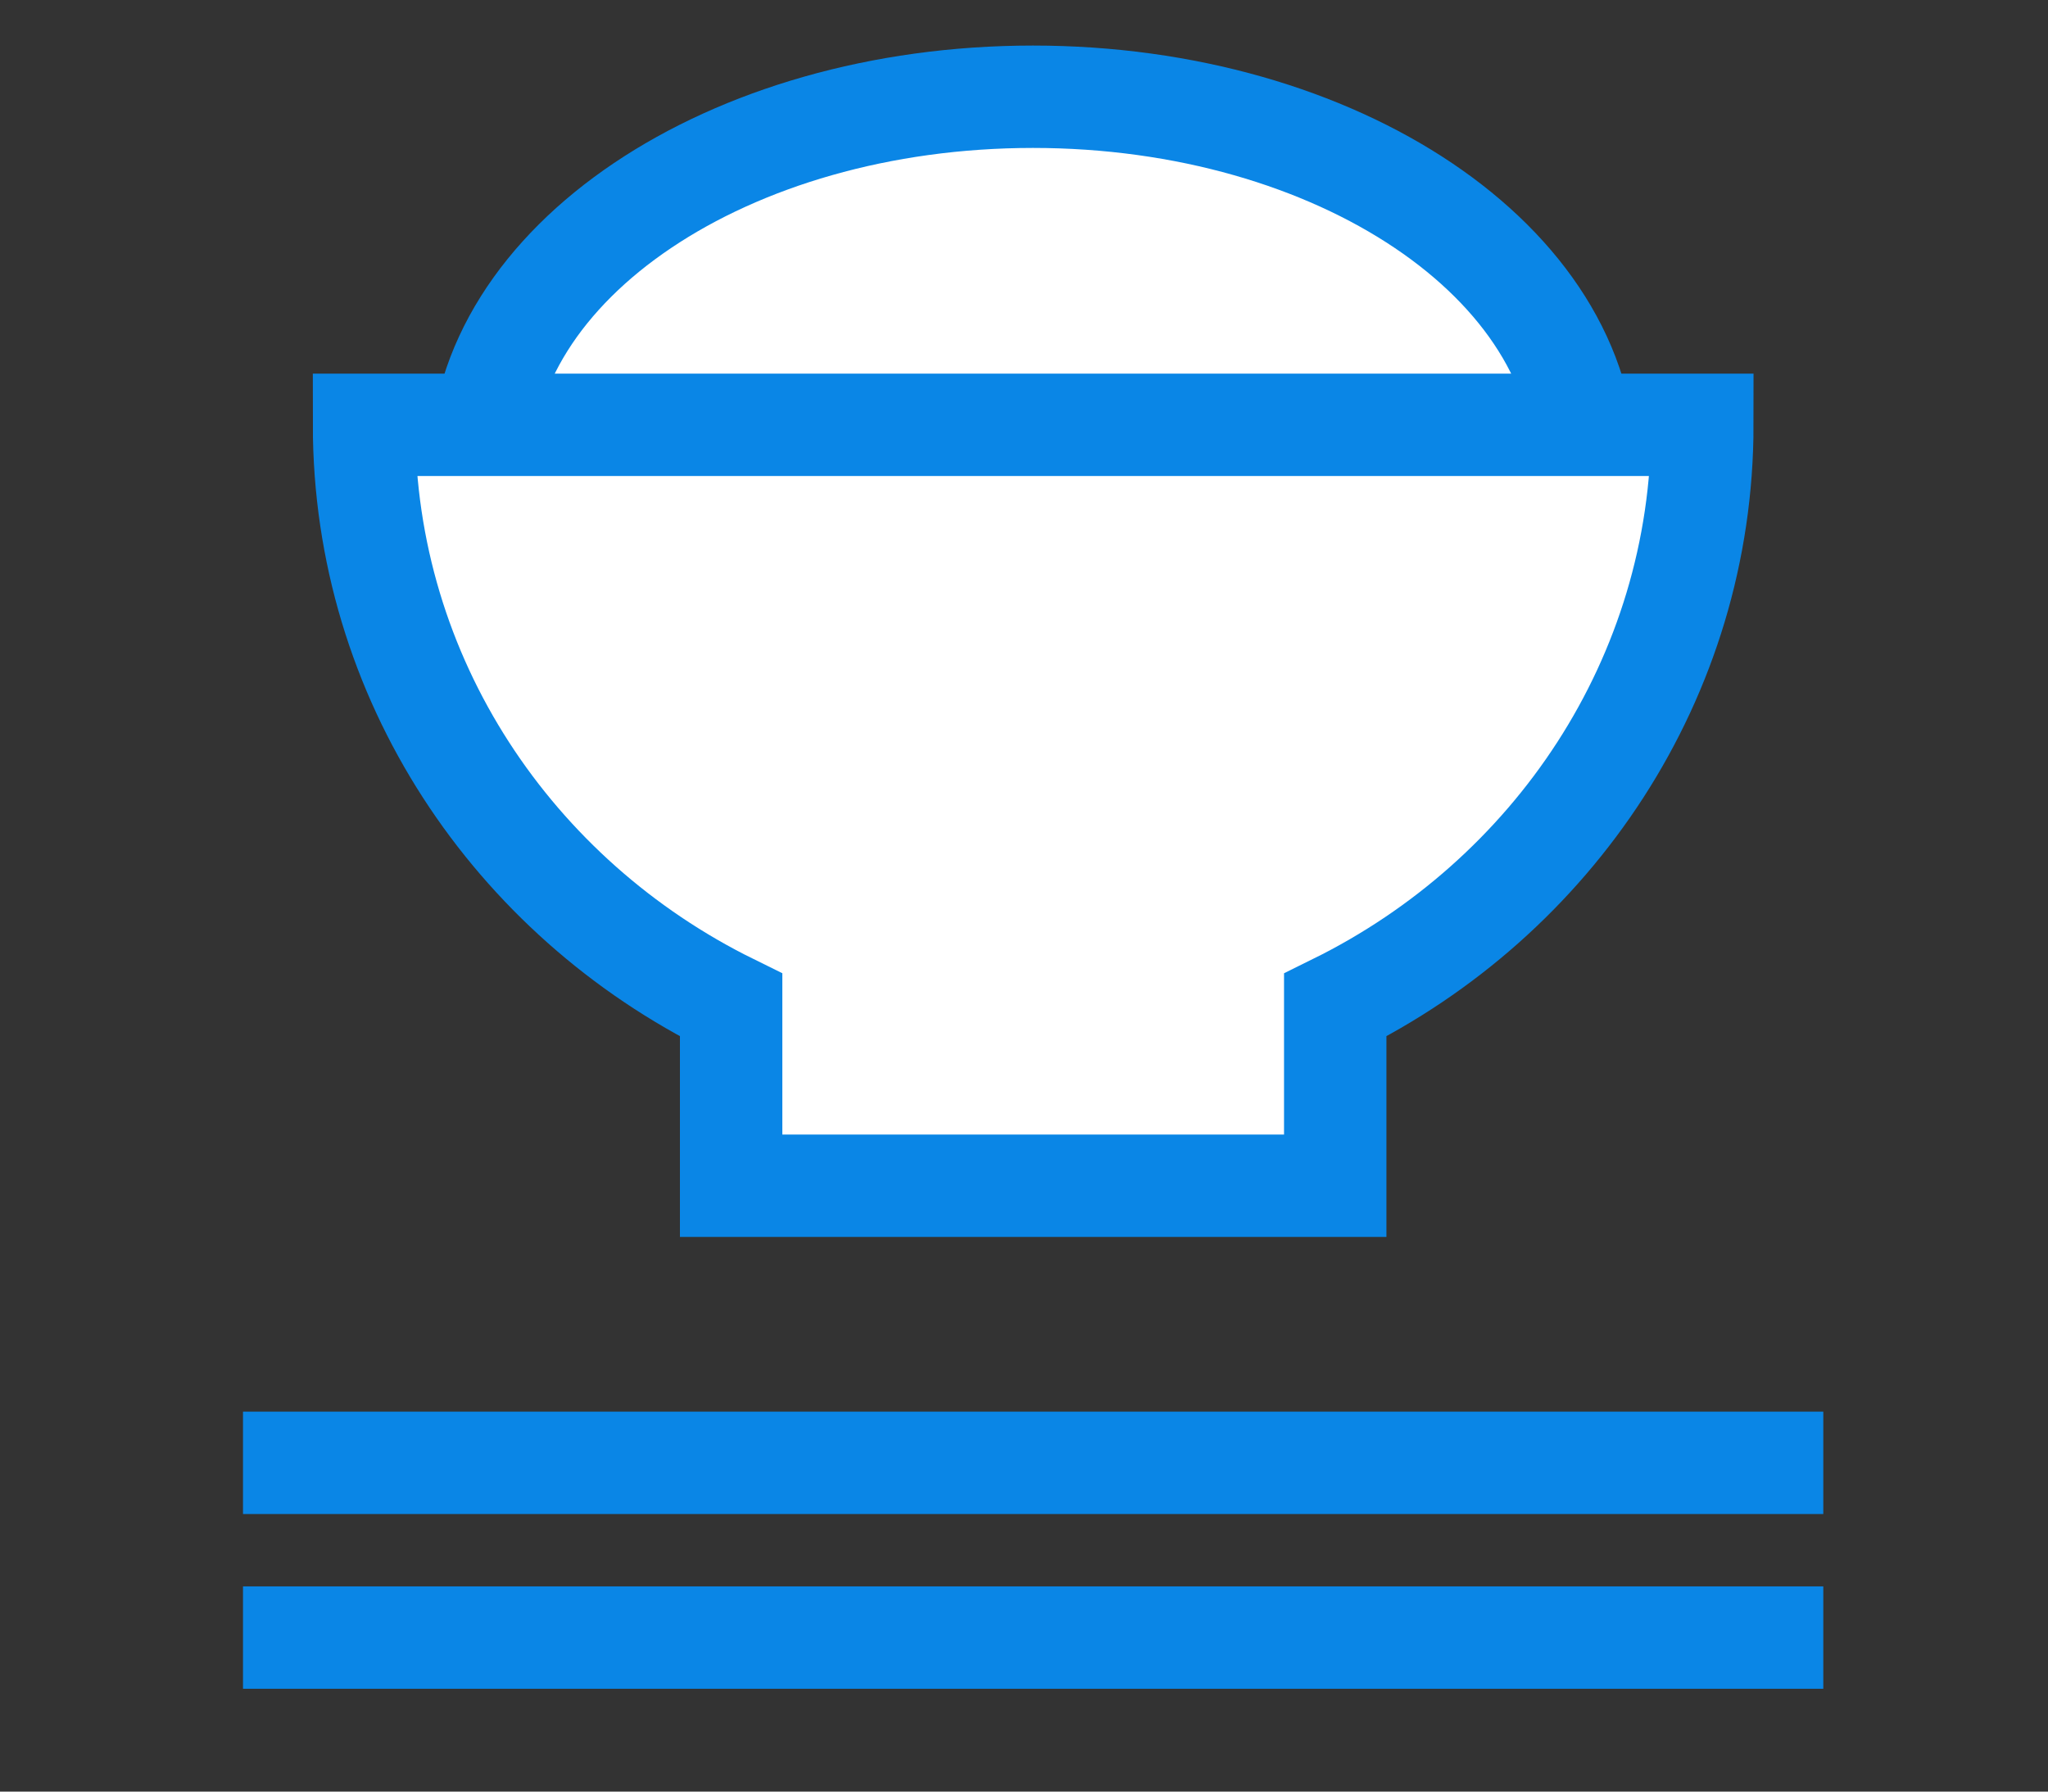
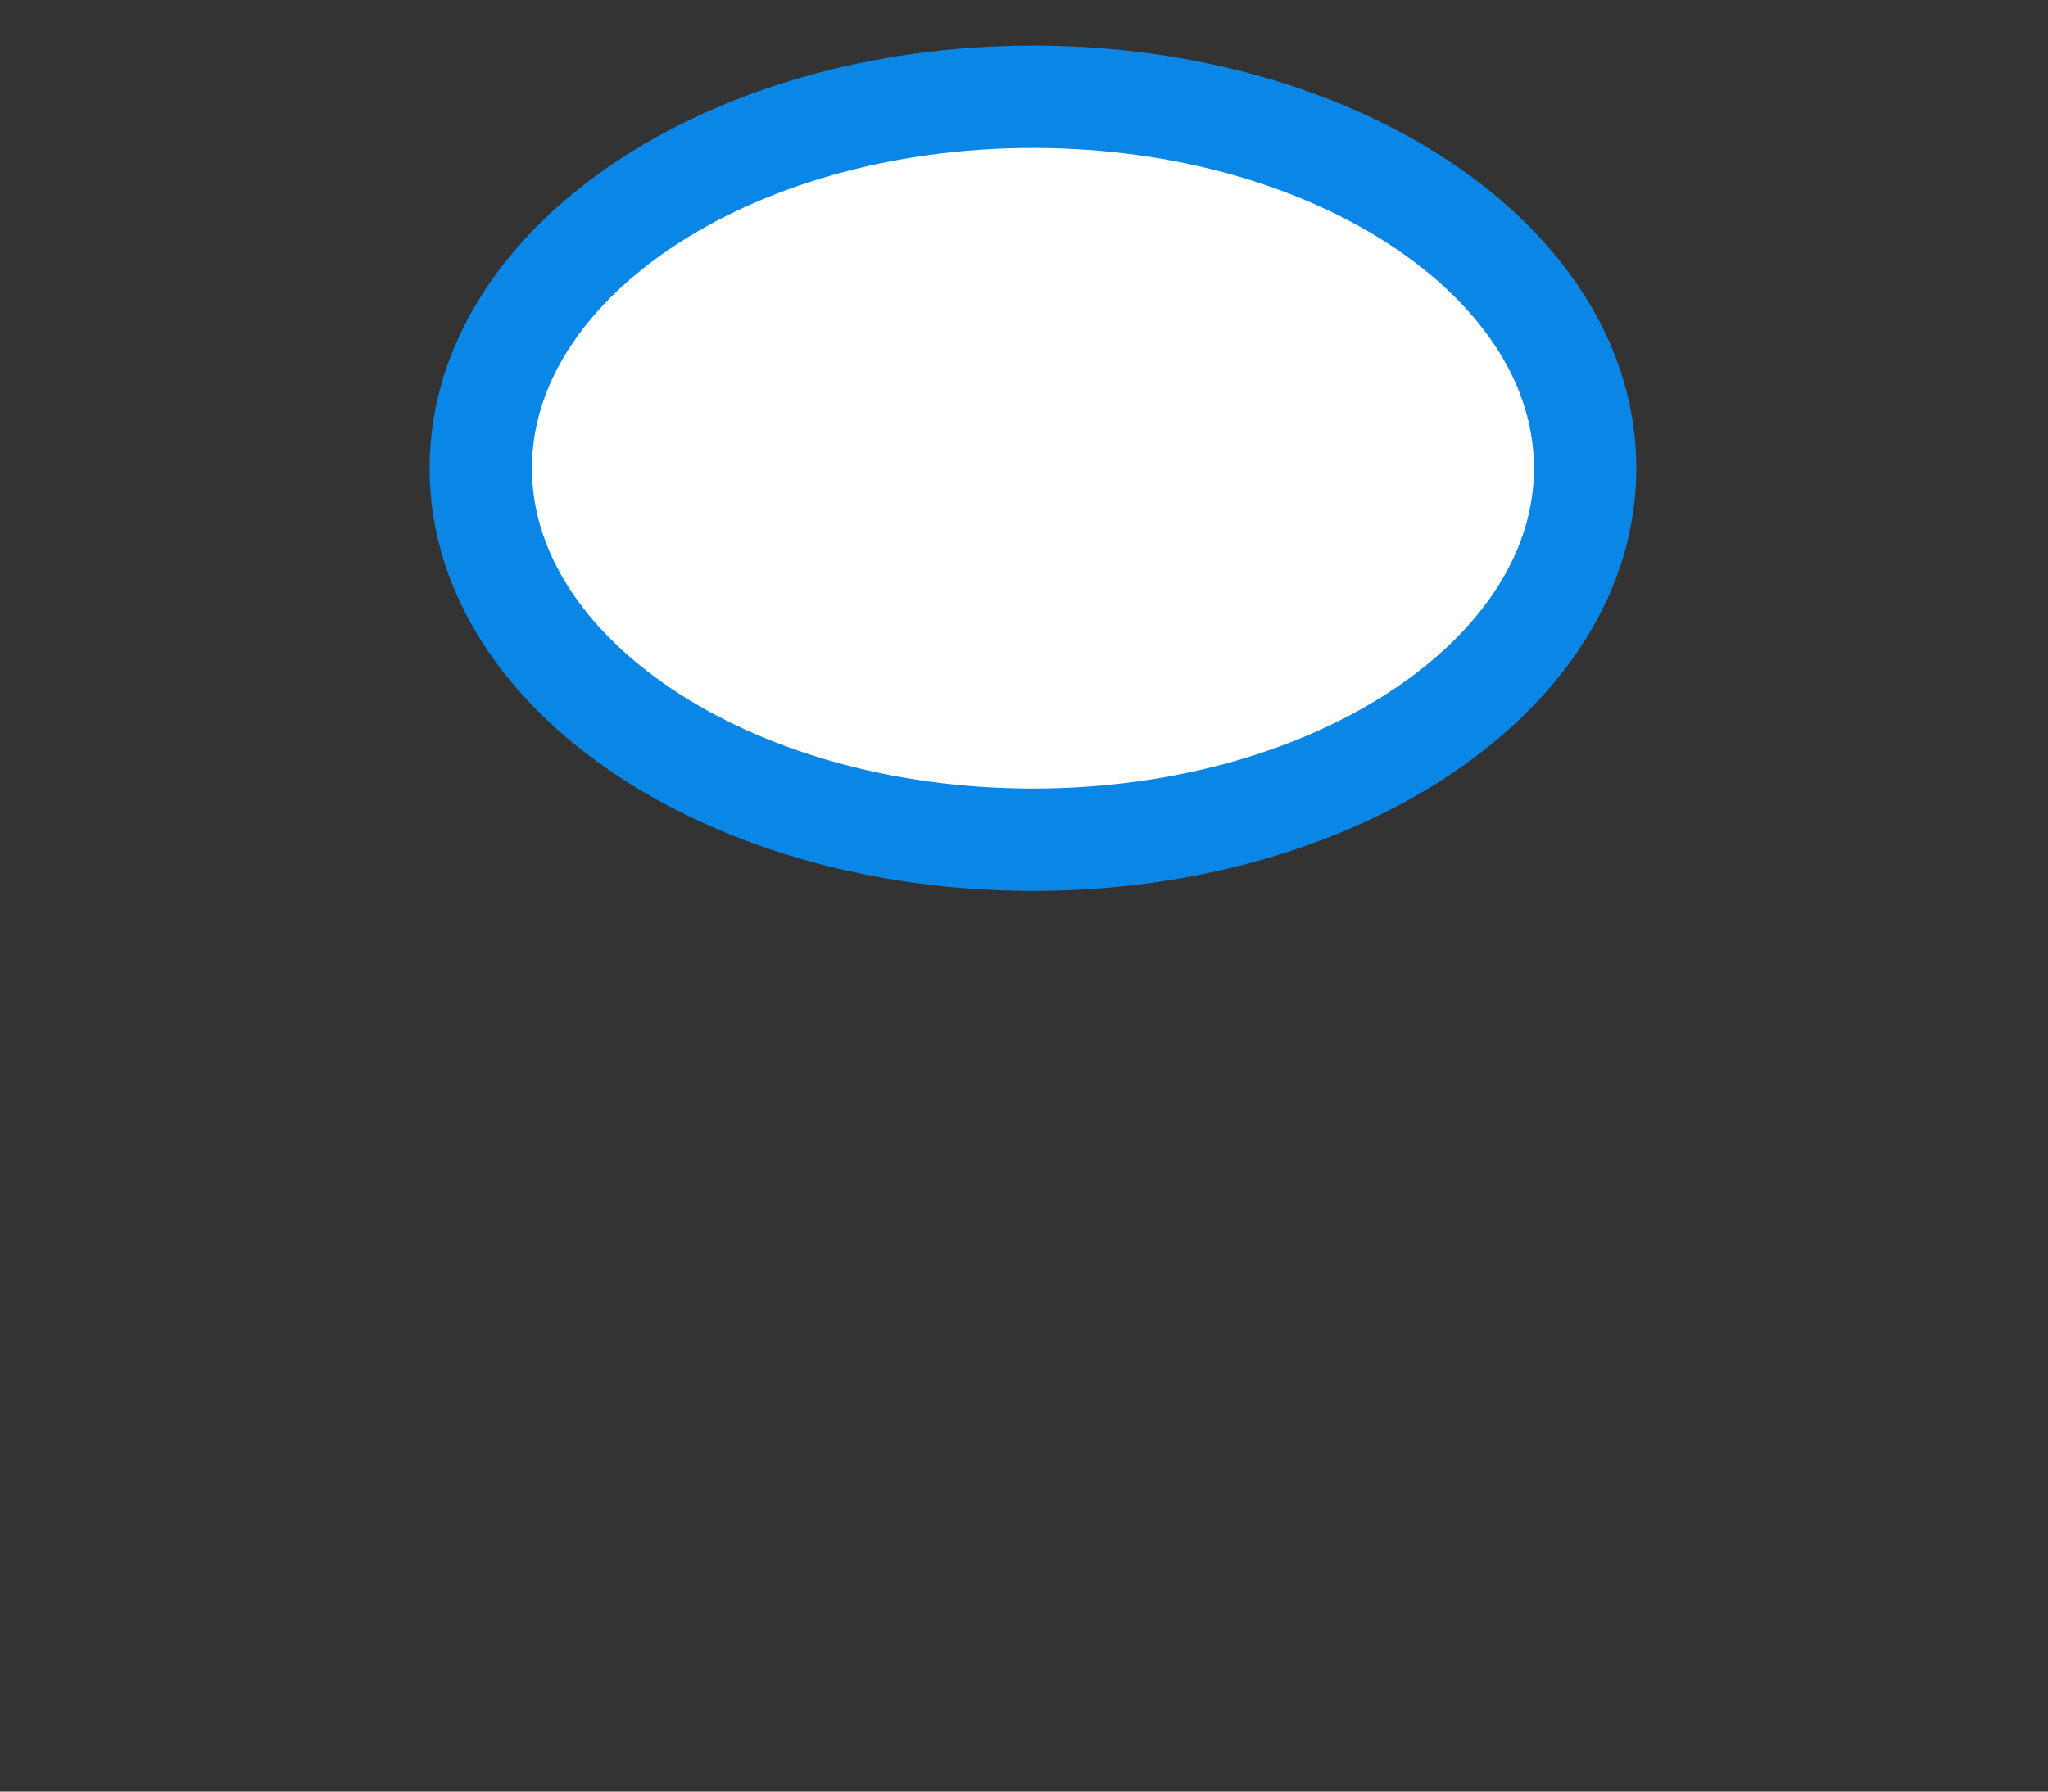
<svg xmlns="http://www.w3.org/2000/svg" width="32" height="28" viewBox="0 0 32 28" fill="none">
  <rect x="0" y="0" width="32" height="28" fill="#333333" stroke="none" />
-   <path d="M3.797 22.862H28.489" stroke="#0A86E6" stroke-width="1.6" stroke-miterlimit="10" />
-   <path d="M3.797 25.593H28.489" stroke="#0A86E6" stroke-width="1.6" stroke-miterlimit="10" />
  <path d="M16.14 13.124C20.905 13.124 24.768 10.524 24.768 7.318C24.768 4.111 20.905 1.512 16.14 1.512C11.375 1.512 7.512 4.111 7.512 7.318C7.512 10.524 11.375 13.124 16.14 13.124Z" fill="white" stroke="#0A86E6" stroke-width="1.6" stroke-miterlimit="10" />
-   <path d="M26.596 6.639H5.688C5.688 10.601 8.02 14.031 11.424 15.708V18.531H20.863V15.708C24.264 14.031 26.599 10.601 26.599 6.639H26.596Z" fill="white" stroke="#0A86E6" stroke-width="1.6" stroke-miterlimit="10" />
</svg>